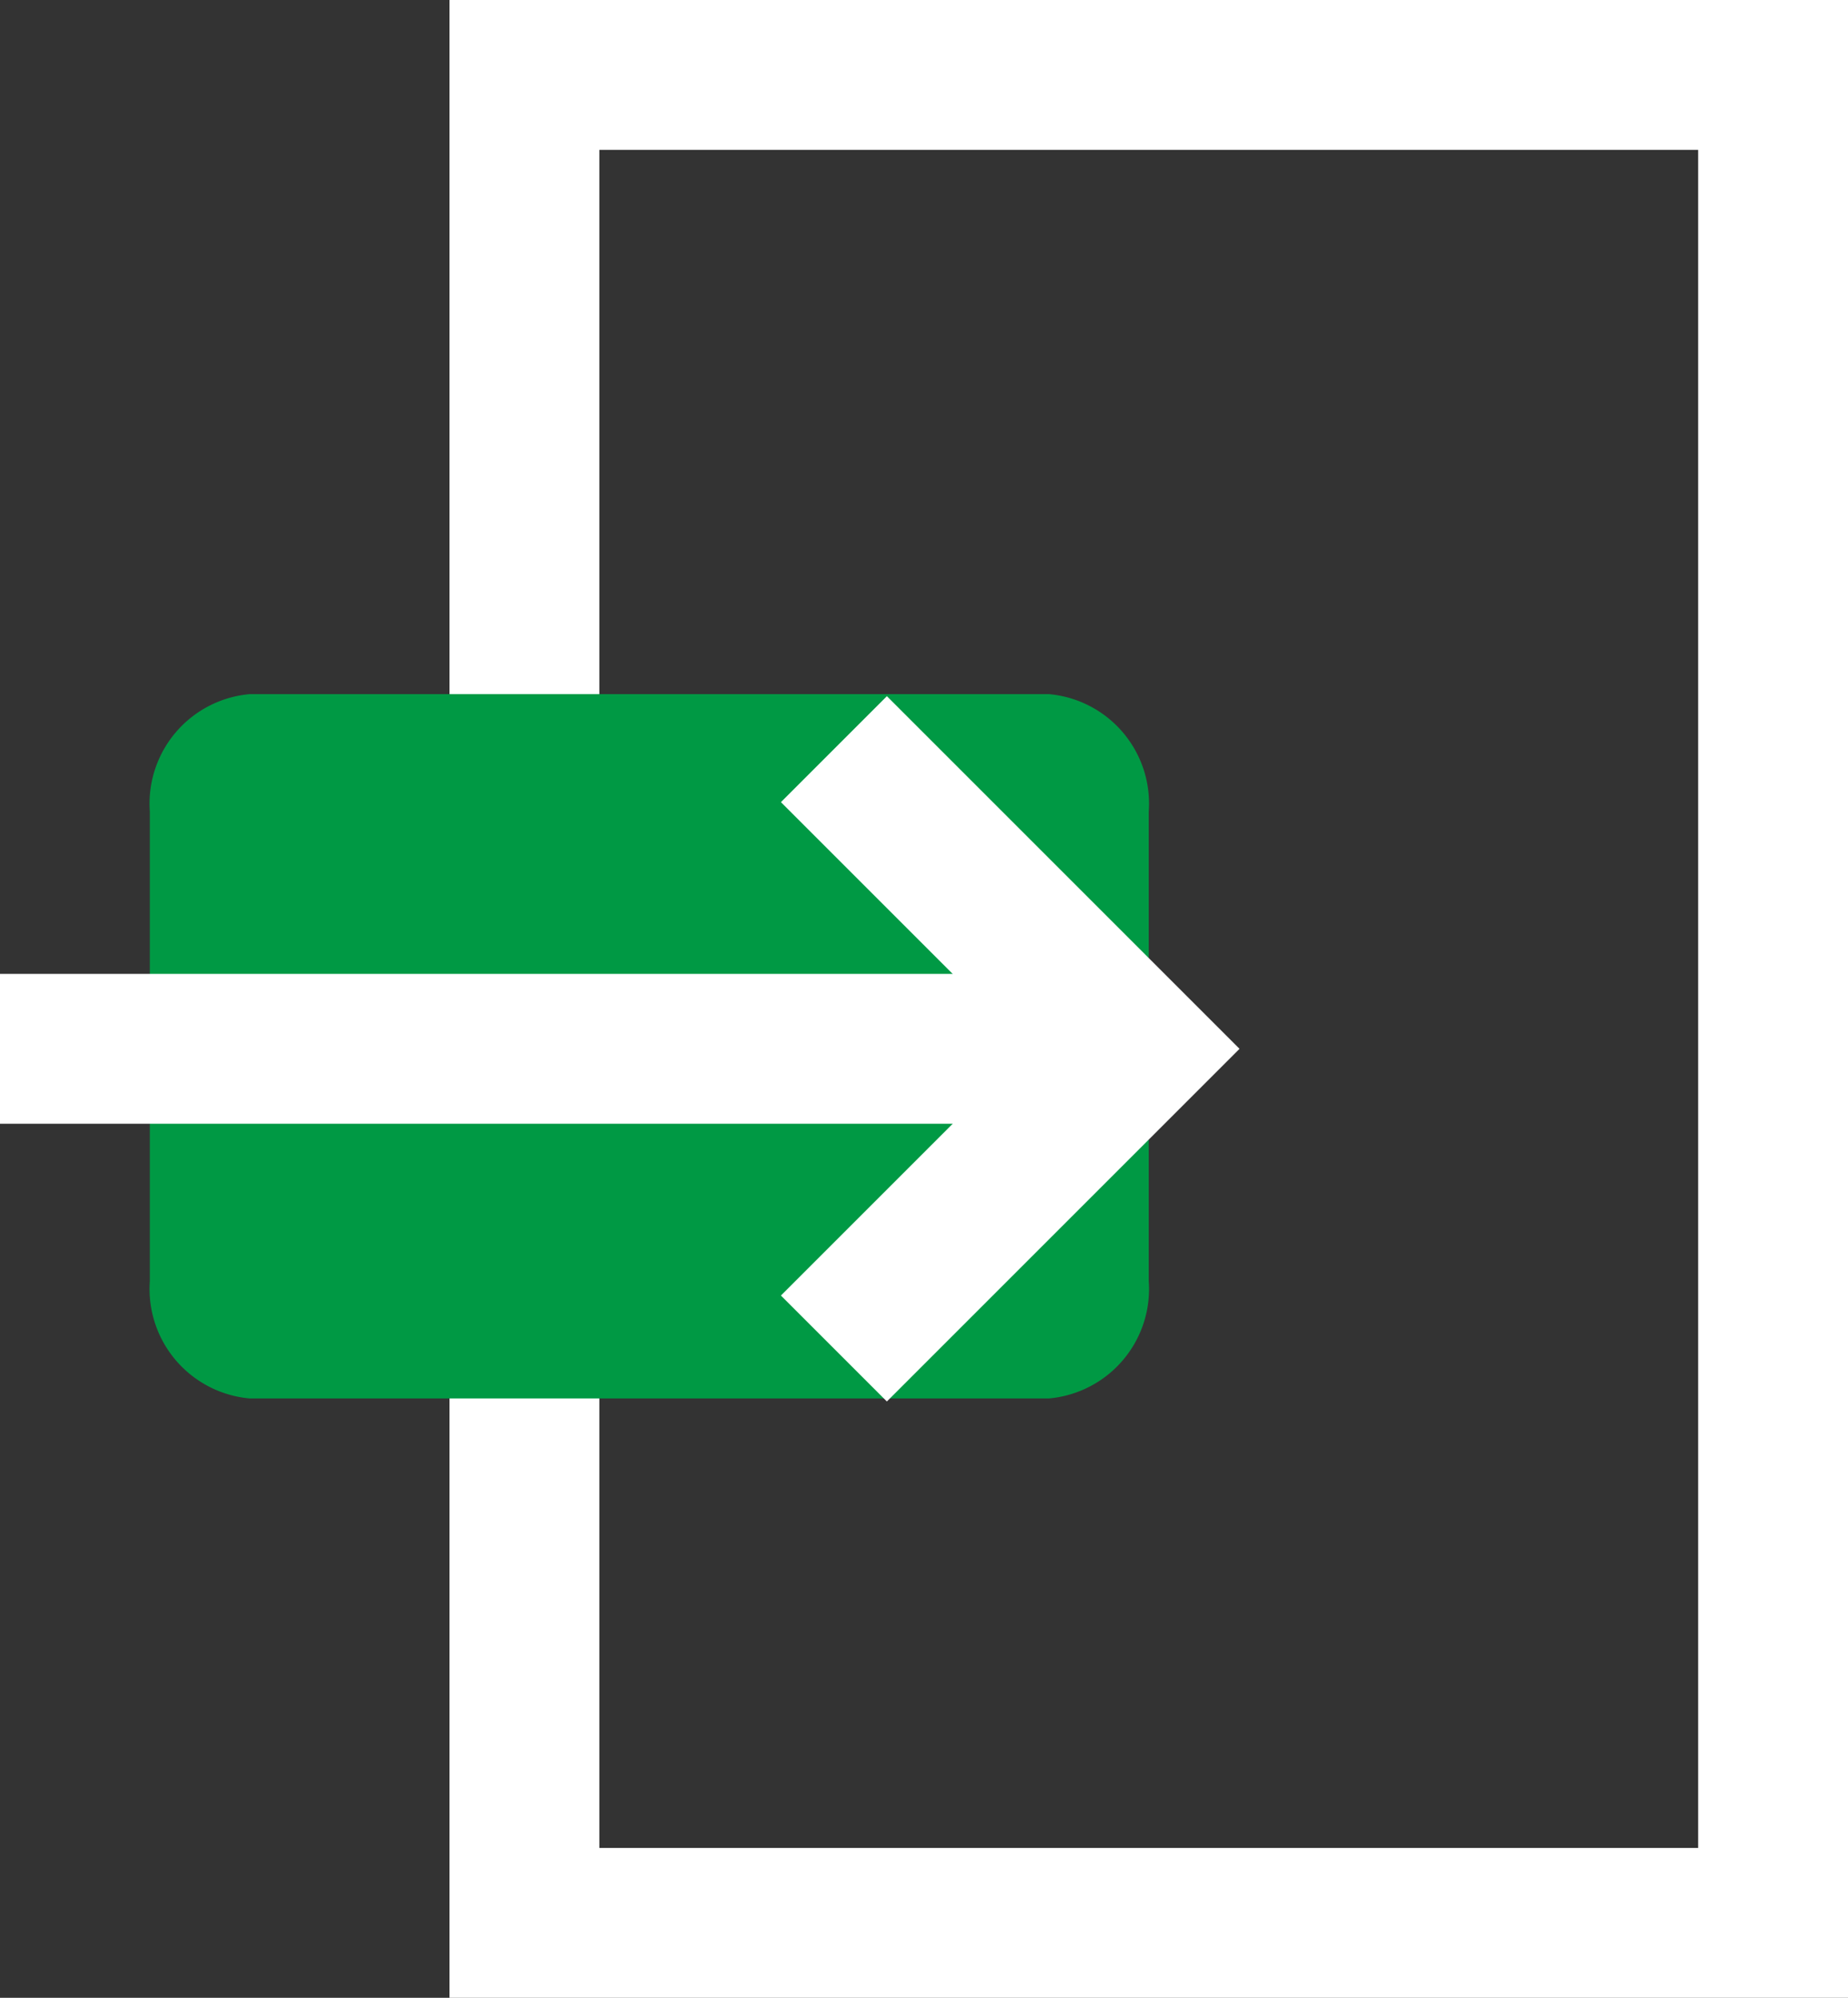
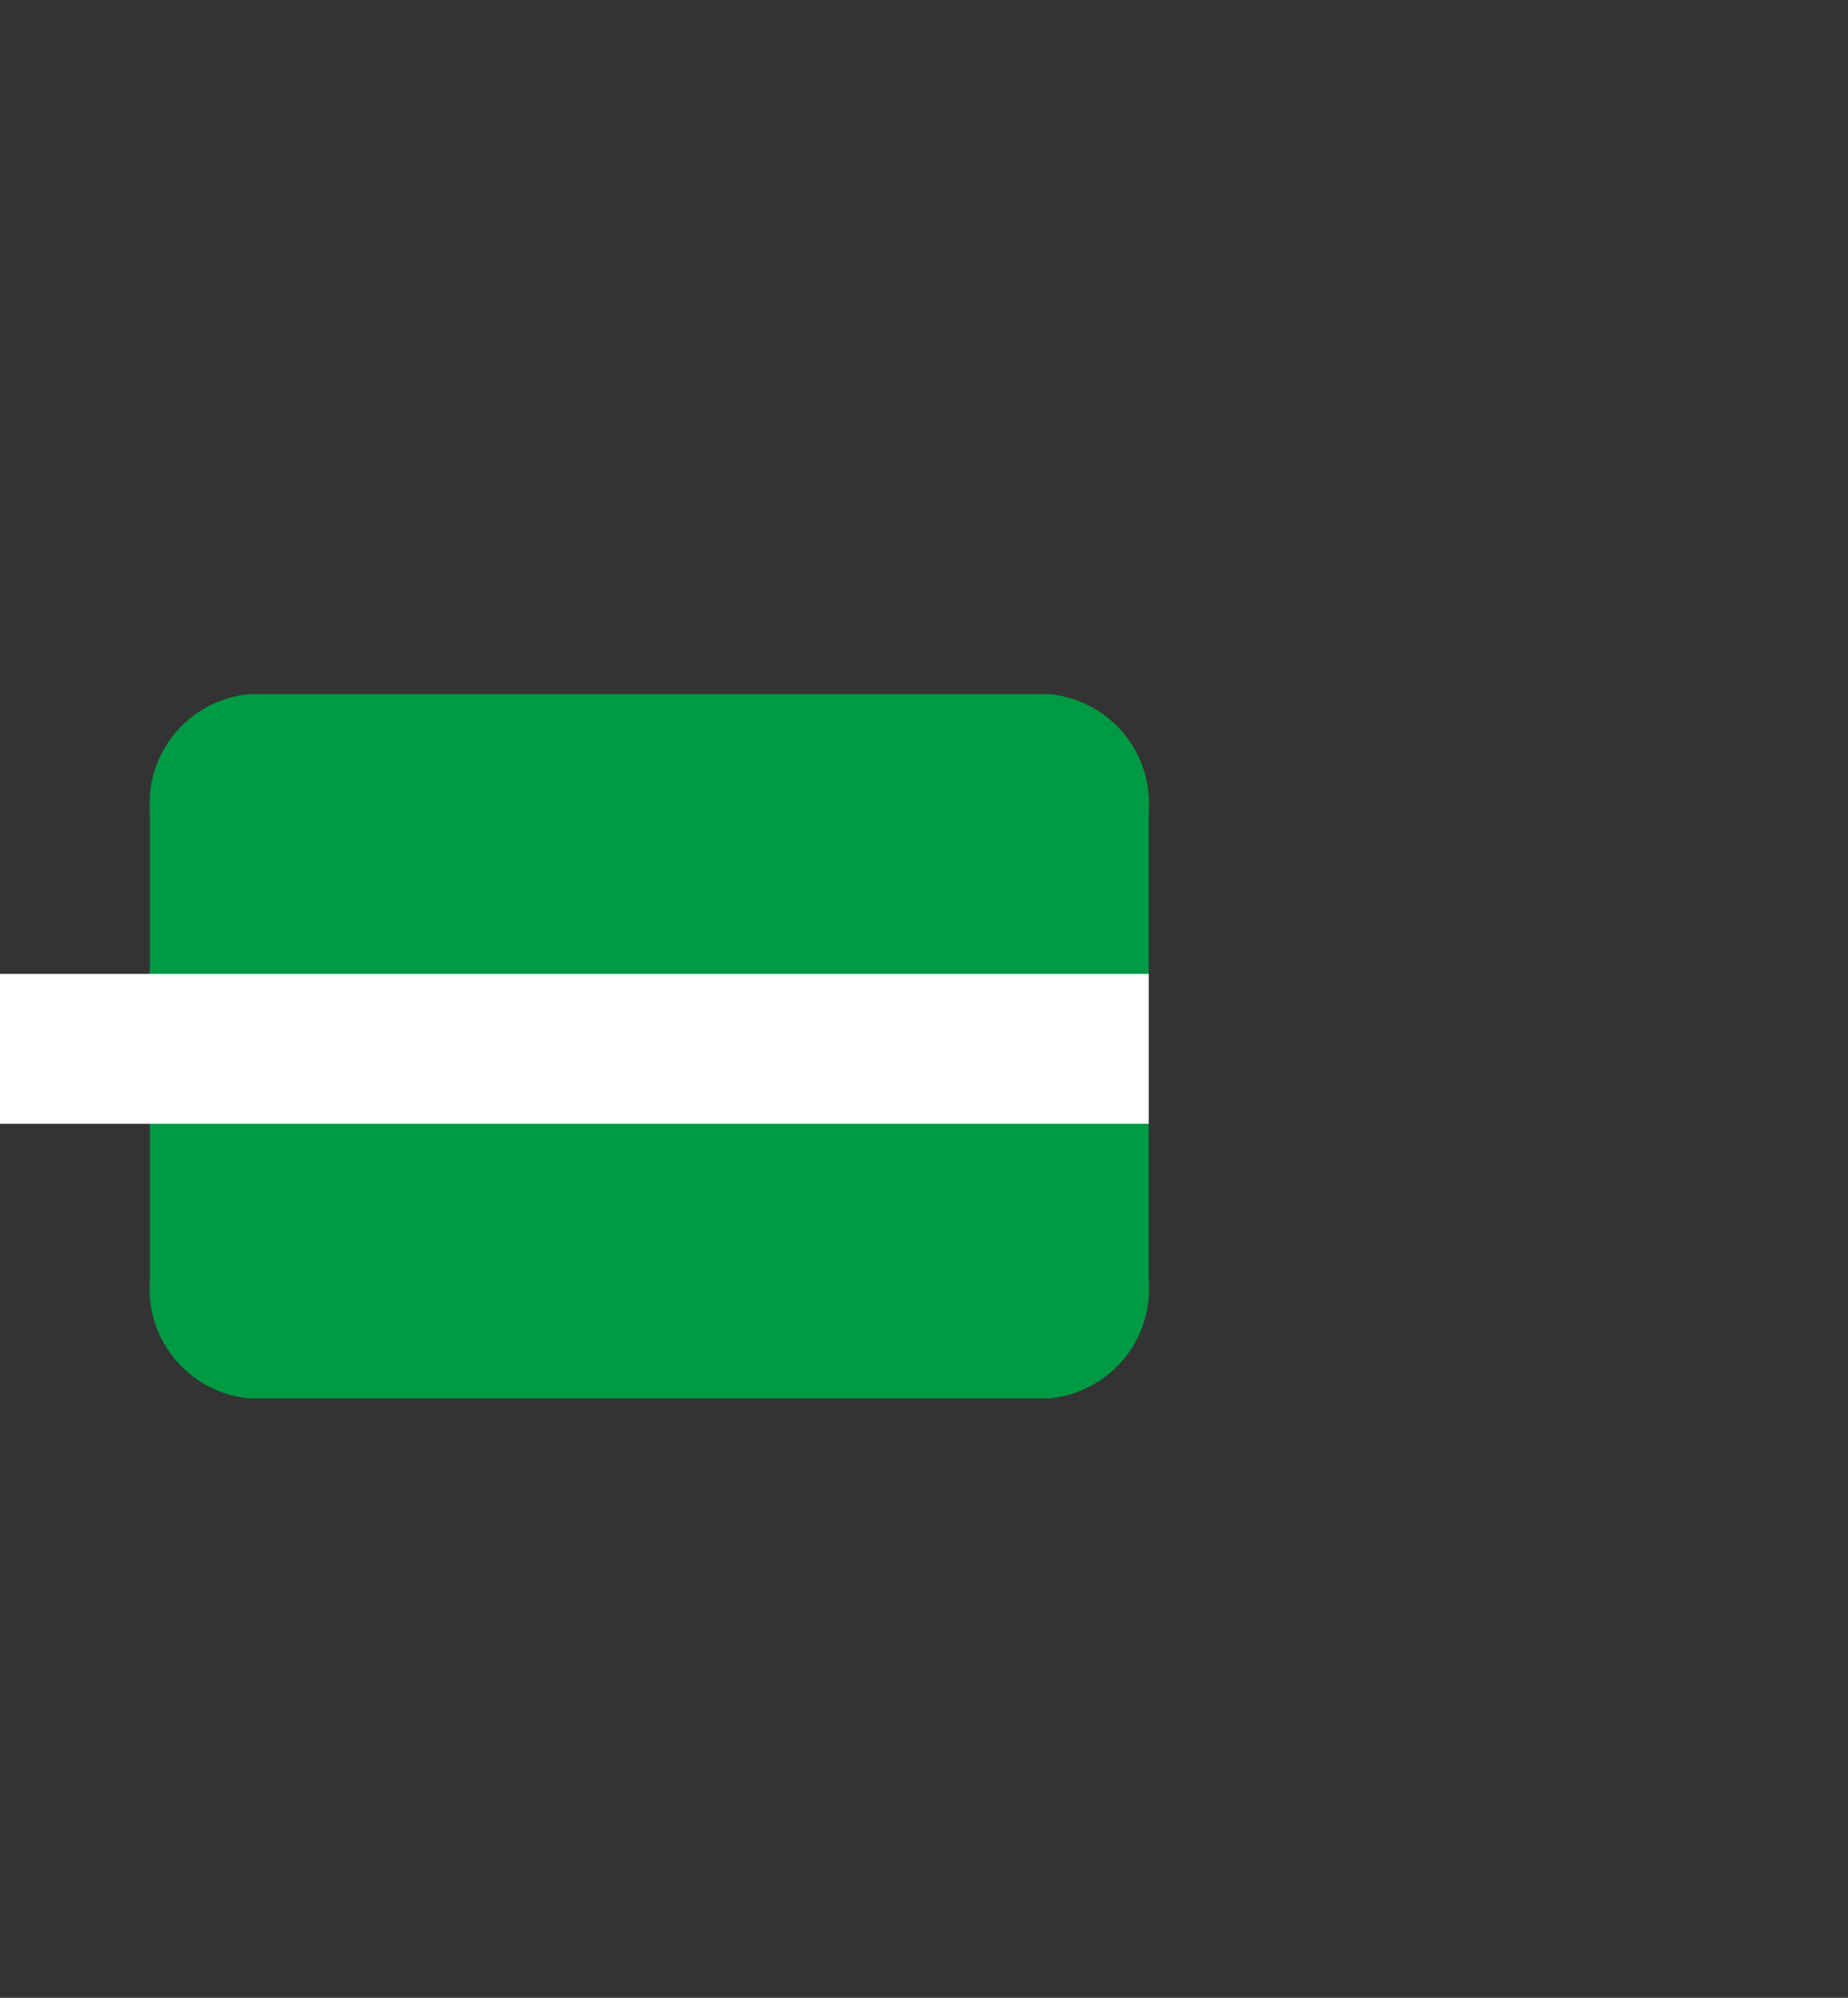
<svg xmlns="http://www.w3.org/2000/svg" width="18.5" height="20" viewBox="0 0 18.5 20">
  <rect x="0" y="0" width="18.5" height="20" fill="#333333" stroke="none" />
  <g transform="translate(57.5 -791) rotate(90)">
    <g transform="translate(791 53) rotate(-90)" fill="none" stroke="#fff" stroke-width="1.5">
      <rect width="14" height="20" stroke="none" />
-       <rect x="0.75" y="0.75" width="12.5" height="18.5" fill="none" />
    </g>
    <path d="M1.175,0h4.7A1.1,1.1,0,0,1,7.051,1V9a1.1,1.1,0,0,1-1.175,1h-4.7A1.1,1.1,0,0,1,0,9V1A1.1,1.1,0,0,1,1.175,0Z" transform="translate(797.949 46)" fill="#094" />
    <line y1="11.5" transform="translate(801.5 46)" fill="none" stroke="#fff" stroke-width="1.5" />
-     <path d="M799.851,48.152l3-3,3,3" transform="translate(-1.351 1)" fill="none" stroke="#fff" stroke-width="1.5" />
  </g>
</svg>